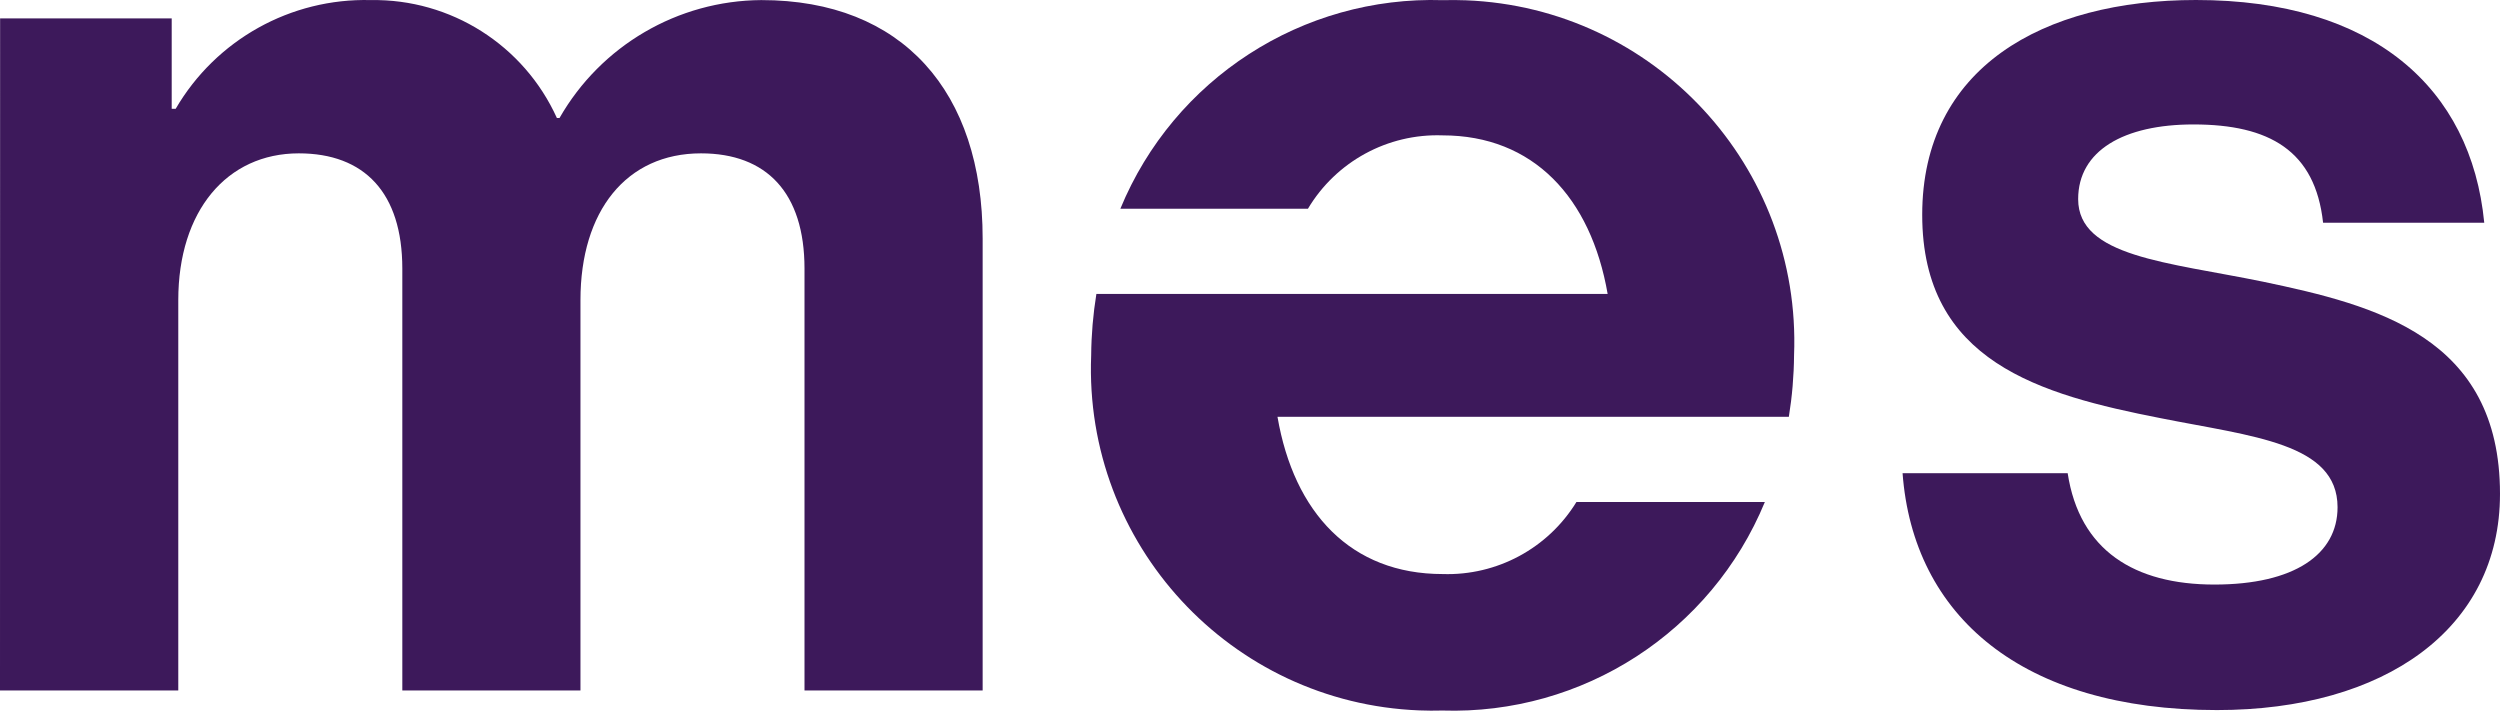
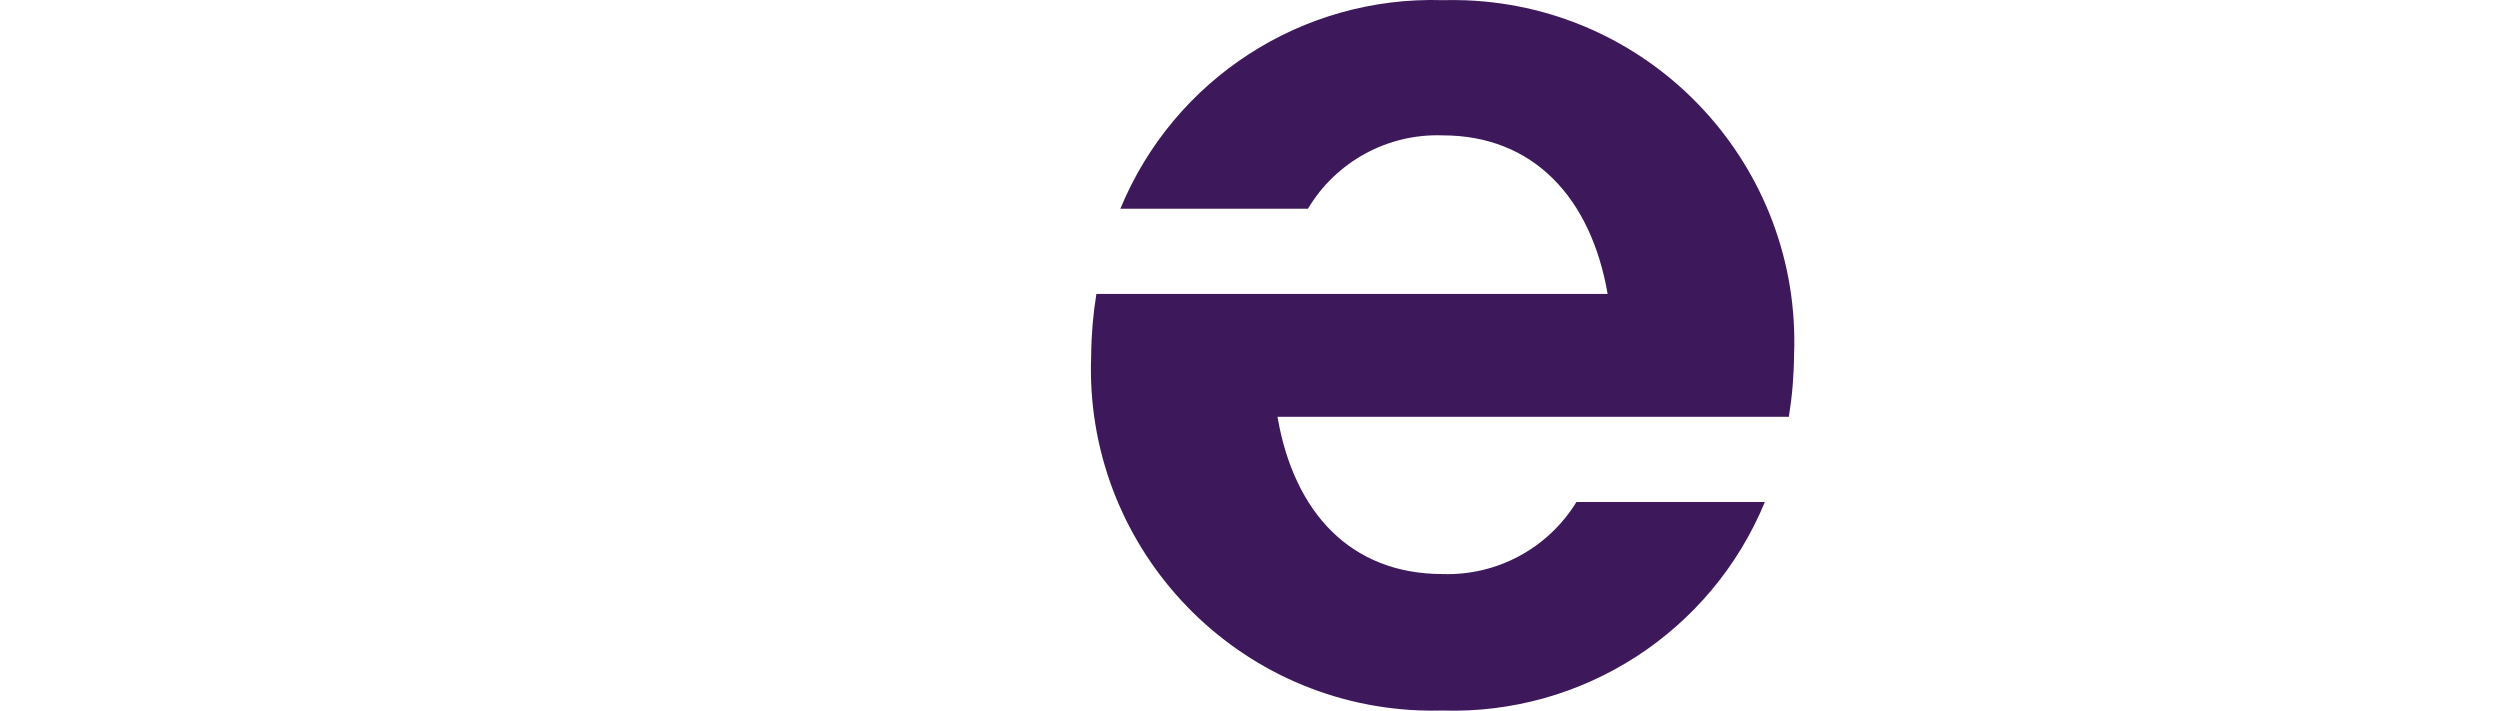
<svg xmlns="http://www.w3.org/2000/svg" id="Layer_2" data-name="Layer 2" viewBox="0 0 915.69 260.32">
  <defs>
    <style>      .cls-1 {        fill: #3d195b;      }    </style>
  </defs>
  <g id="Layer_1-2" data-name="Layer 1">
    <g>
-       <path class="cls-1" d="M.04,6.75h62.85v33.11h1.45C79.11,14.54,106.51-.73,135.82.03c29.3-.48,56.08,16.5,68.16,43.2h.95C220.11,16.69,248.26.23,278.83.03c51.81,0,81.09,33.59,81.09,87.33v165.55h-65.25V98.39c0-27.82-13.92-42.22-37.91-42.22-27.35,0-44.15,21.12-44.15,53.74v143h-65.25V98.39c0-27.82-13.92-42.22-37.91-42.22-26.39,0-44.15,21.12-44.15,53.74v143H0L.04,6.75Z" />
      <path class="cls-1" d="M577.41,183.87c-10.4,16.96-29.1,27.03-48.98,26.39-33.59,0-54.46-22.38-60.52-57.6h187.3c1.21-7.45,1.85-14.99,1.91-22.53C659.84,61.04,606.03,2.83,536.94.11c-2.81-.11-5.62-.13-8.43-.05-51.45-1.64-98.53,28.8-118.15,76.39h68.71c10.3-17.27,29.19-27.57,49.29-26.87,33.21,0,54.35,22.73,60.48,58.07h-187.26c-1.21,7.46-1.85,15-1.91,22.55-2.72,69.08,51.08,127.29,120.16,130,2.82.11,5.64.13,8.45.05,51.45,1.64,98.53-28.8,118.15-76.39h-69.02Z" />
-       <path class="cls-1" d="M696.86,173.32h60.48c4.32,28.3,24.46,40.79,53.74,40.79s45.11-11.04,45.11-28.32c0-23.51-31.2-25.91-64.8-32.62-44.13-8.65-87.33-20.64-87.33-74.48S748.21,0,804.35,0C869.13,0,905.13,32.16,909.92,81.58h-59.03c-2.88-26.39-19.67-36-47.49-36-25.44,0-42.22,9.55-42.22,27.35,0,21.12,32.62,23.05,67.64,30.23,41.27,8.65,86.87,20.17,86.87,77.74,0,49.42-42.24,79.18-103.66,79.18-71.5,0-111.32-34.55-115.17-86.85" />
    </g>
  </g>
</svg>